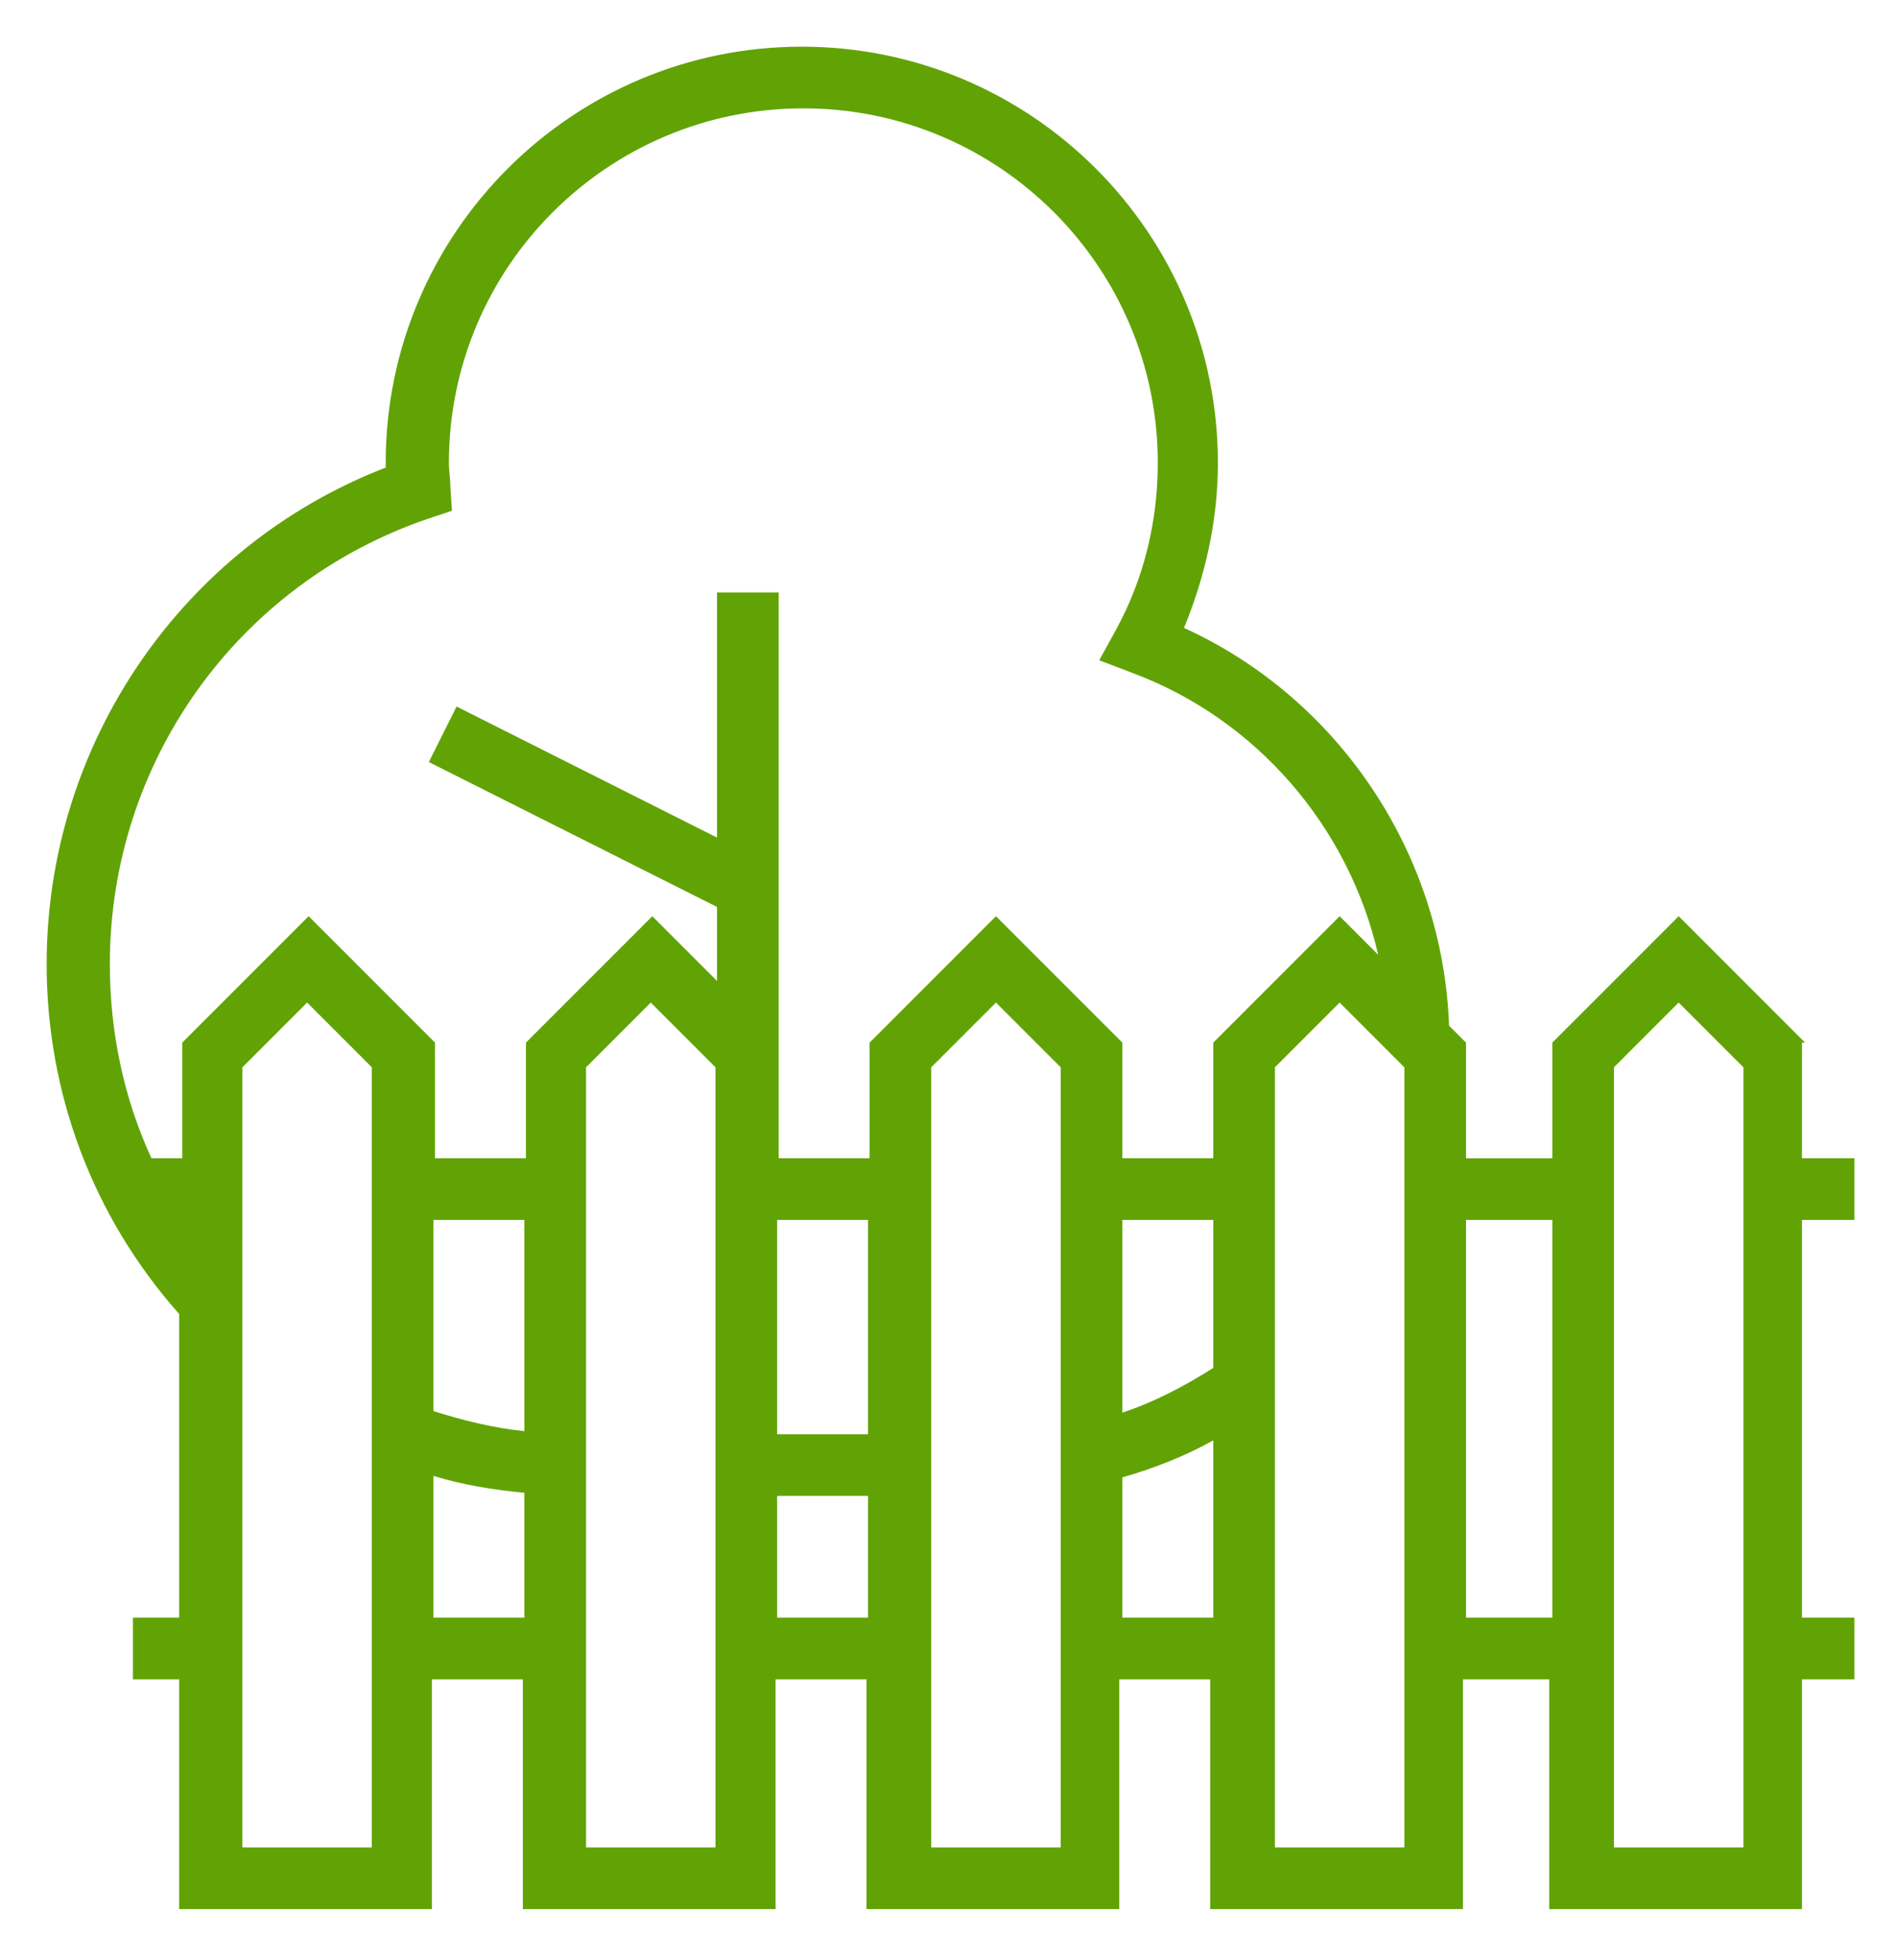
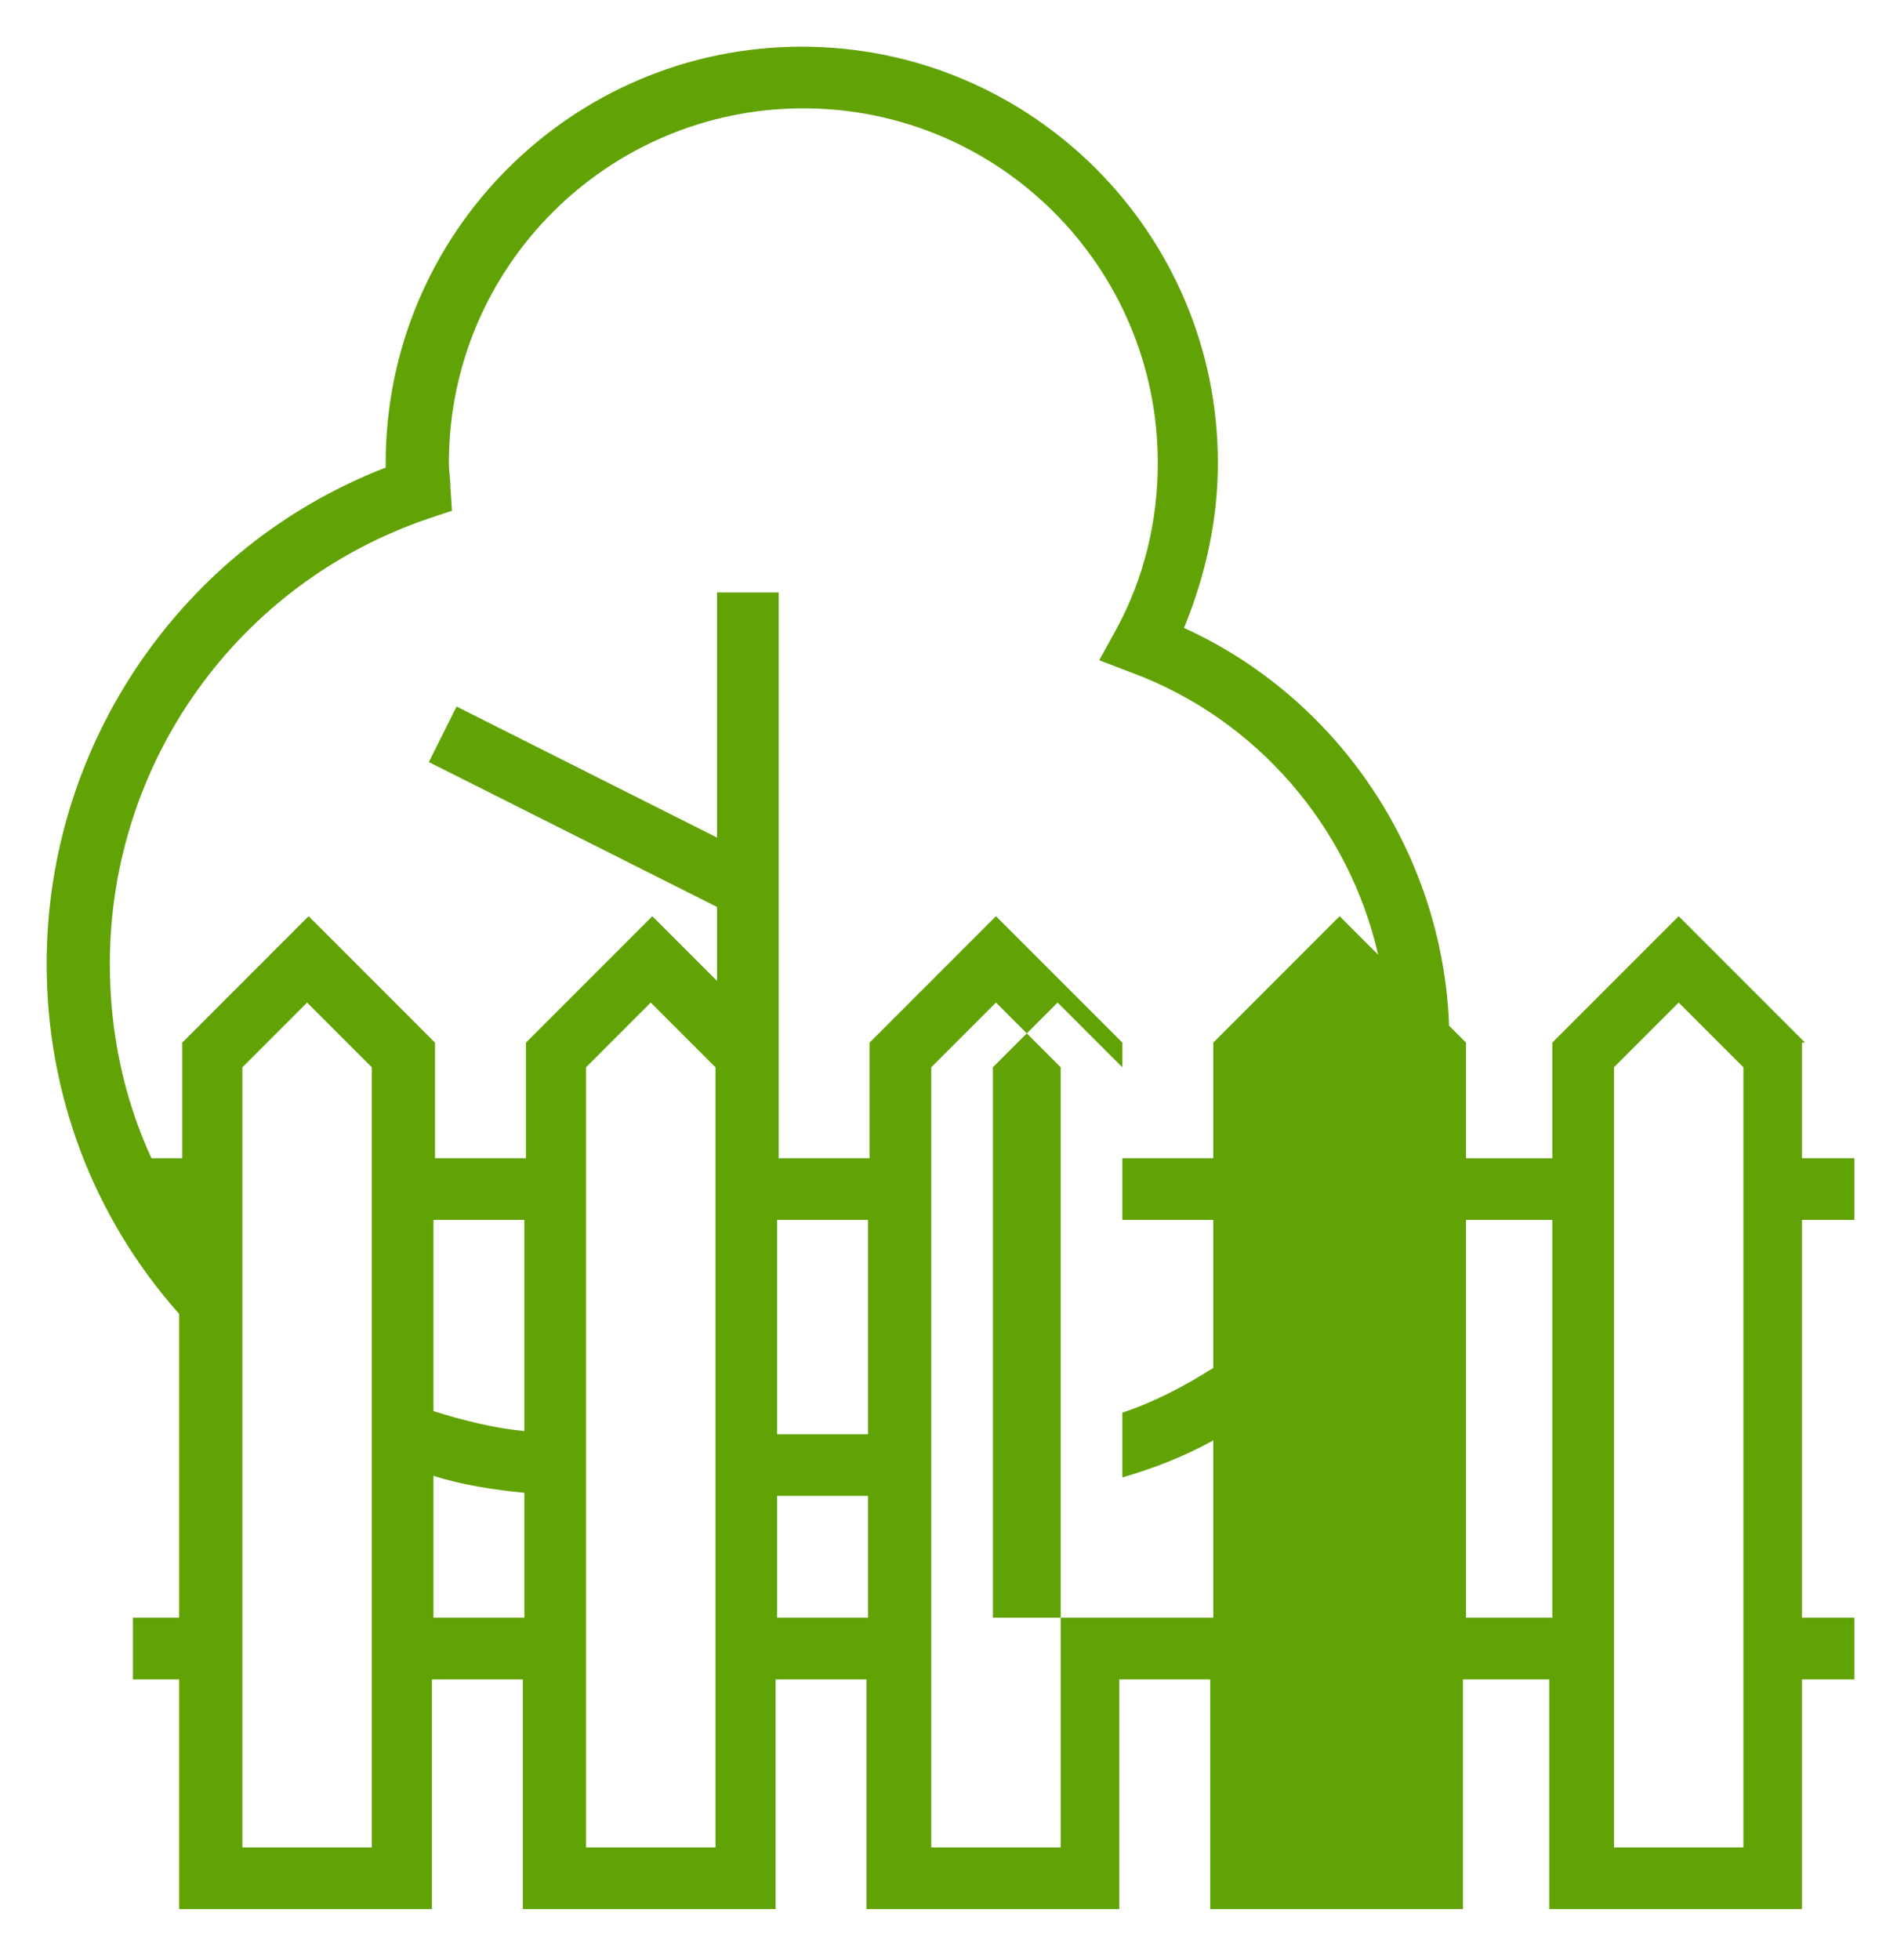
<svg xmlns="http://www.w3.org/2000/svg" tabindex="0" id="logo" viewBox="0 0 122 126">
  <g transform="translate(3,3) scale(1.197,1.197)" style="color: rgb(97, 163, 5);">
    <g>
      <g transform="translate(-1.987, -4.139) scale(0.828)">
        <g>
-           <path d="M116.5,69.6l-8.2-8.2l-8.2,8.2v7.5h-2.6h-0.4h-2.6v-7.5l-1.1-1.1c-0.4-11.1-7.1-21.2-17.2-25.8c1.4-3.4,2.2-7,2.2-10.7   c0-14.9-12.1-27-27-27s-27,12.1-27,27c0,0.1,0,0.2,0,0.3c-13.2,5.1-22,17.9-22,32.2c0,8.4,3,16.4,8.6,22.7v19.7h-3v4h3v14.9h16.4   v-14.9h5.9v14.9h16.4v-14.9h5.9v14.9h16.4v-14.9h5.9v14.9h16.4v-14.9h2.6h0.4h2.6v14.9h16.4v-14.9h3.4v-4h-3.4V81.1h3.4v-4h-3.4   V69.6z M27.2,35.6l1.5-0.5l-0.1-1.5c0-0.5-0.1-1.1-0.1-1.6c0-12.7,10.3-23,23-23s23,10.3,23,23c0,3.8-0.9,7.5-2.7,10.8l-1.1,2   l2.1,0.8c8.1,3,14.1,10,16,18.3l-2.5-2.5l-8.2,8.2v7.5h-5.9v-7.5L64,61.4l-8.2,8.2v7.5h-5.9v-6.7v-0.8V40.4h-4v15.9l-16.9-8.5   l-1.8,3.6l18.7,9.4v4.8l-4.2-4.2l-8.2,8.2v7.5h-5.9v-7.5l-8.2-8.2l-8.2,8.2v7.5H9.2c-1.8-3.9-2.7-8.2-2.7-12.6   C6.5,51.4,14.8,39.8,27.2,35.6z M72.2,81.1h5.9v9.6c-1.9,1.2-3.8,2.2-5.9,2.9V81.1z M49.8,81.1h5.9V95h-5.9V81.1z M27.5,81.1h5.9   v13.7c-2-0.2-4-0.7-5.9-1.3V81.1z M23.5,121.8h-8.4V71.2l4.2-4.2l4.2,4.2V121.8z M27.5,106.9v-9.2c1.9,0.6,3.9,0.9,5.9,1.1v8.1   H27.5z M45.8,121.8h-8.4V71.2l4.2-4.2l4.2,4.2V121.8z M49.8,106.9V99h5.9v7.9H49.8z M68.2,121.8h-8.4V71.2L64,67l4.2,4.2V121.8z    M72.2,106.9v-9.1c2.1-0.6,4.1-1.4,5.9-2.4v11.5H72.2z M90.5,121.8h-8.4V71.2l4.2-4.2l4.2,4.2V121.8z M97.5,106.9h-0.4h-2.6V81.1   h2.6h0.4h2.6v25.8H97.5z M112.5,121.8h-8.4V71.2l4.2-4.2l4.2,4.2V121.8z" fill="#61a305" />
+           <path d="M116.5,69.6l-8.2-8.2l-8.2,8.2v7.5h-2.6h-0.4h-2.6v-7.5l-1.1-1.1c-0.4-11.1-7.1-21.2-17.2-25.8c1.4-3.4,2.2-7,2.2-10.7   c0-14.9-12.1-27-27-27s-27,12.1-27,27c0,0.1,0,0.2,0,0.3c-13.2,5.1-22,17.9-22,32.2c0,8.4,3,16.4,8.6,22.7v19.7h-3v4h3v14.9h16.4   v-14.9h5.9v14.9h16.4v-14.9h5.9v14.9h16.4v-14.9h5.9v14.9h16.4v-14.9h2.6h0.4h2.6v14.9h16.4v-14.9h3.4v-4h-3.4V81.1h3.4v-4h-3.4   V69.6z M27.2,35.6l1.5-0.5l-0.1-1.5c0-0.5-0.1-1.1-0.1-1.6c0-12.7,10.3-23,23-23s23,10.3,23,23c0,3.8-0.9,7.5-2.7,10.8l-1.1,2   l2.1,0.8c8.1,3,14.1,10,16,18.3l-2.5-2.5l-8.2,8.2v7.5h-5.9v-7.5L64,61.4l-8.2,8.2v7.5h-5.9v-6.7v-0.8V40.4h-4v15.9l-16.9-8.5   l-1.8,3.6l18.7,9.4v4.8l-4.2-4.2l-8.2,8.2v7.5h-5.9v-7.5l-8.2-8.2l-8.2,8.2v7.5H9.2c-1.8-3.9-2.7-8.2-2.7-12.6   C6.5,51.4,14.8,39.8,27.2,35.6z M72.2,81.1h5.9v9.6c-1.9,1.2-3.8,2.2-5.9,2.9V81.1z M49.8,81.1h5.9V95h-5.9V81.1z M27.5,81.1h5.9   v13.7c-2-0.2-4-0.7-5.9-1.3V81.1z M23.5,121.8h-8.4V71.2l4.2-4.2l4.2,4.2V121.8z M27.5,106.9v-9.2c1.9,0.6,3.9,0.9,5.9,1.1v8.1   H27.5z M45.8,121.8h-8.4V71.2l4.2-4.2l4.2,4.2V121.8z M49.8,106.9V99h5.9v7.9H49.8z M68.2,121.8h-8.4V71.2L64,67l4.2,4.2V121.8z    M72.2,106.9v-9.1c2.1-0.6,4.1-1.4,5.9-2.4v11.5H72.2z h-8.4V71.2l4.2-4.2l4.2,4.2V121.8z M97.5,106.9h-0.4h-2.6V81.1   h2.6h0.4h2.6v25.8H97.5z M112.5,121.8h-8.4V71.2l4.2-4.2l4.2,4.2V121.8z" fill="#61a305" />
        </g>
      </g>
    </g>
  </g>
</svg>